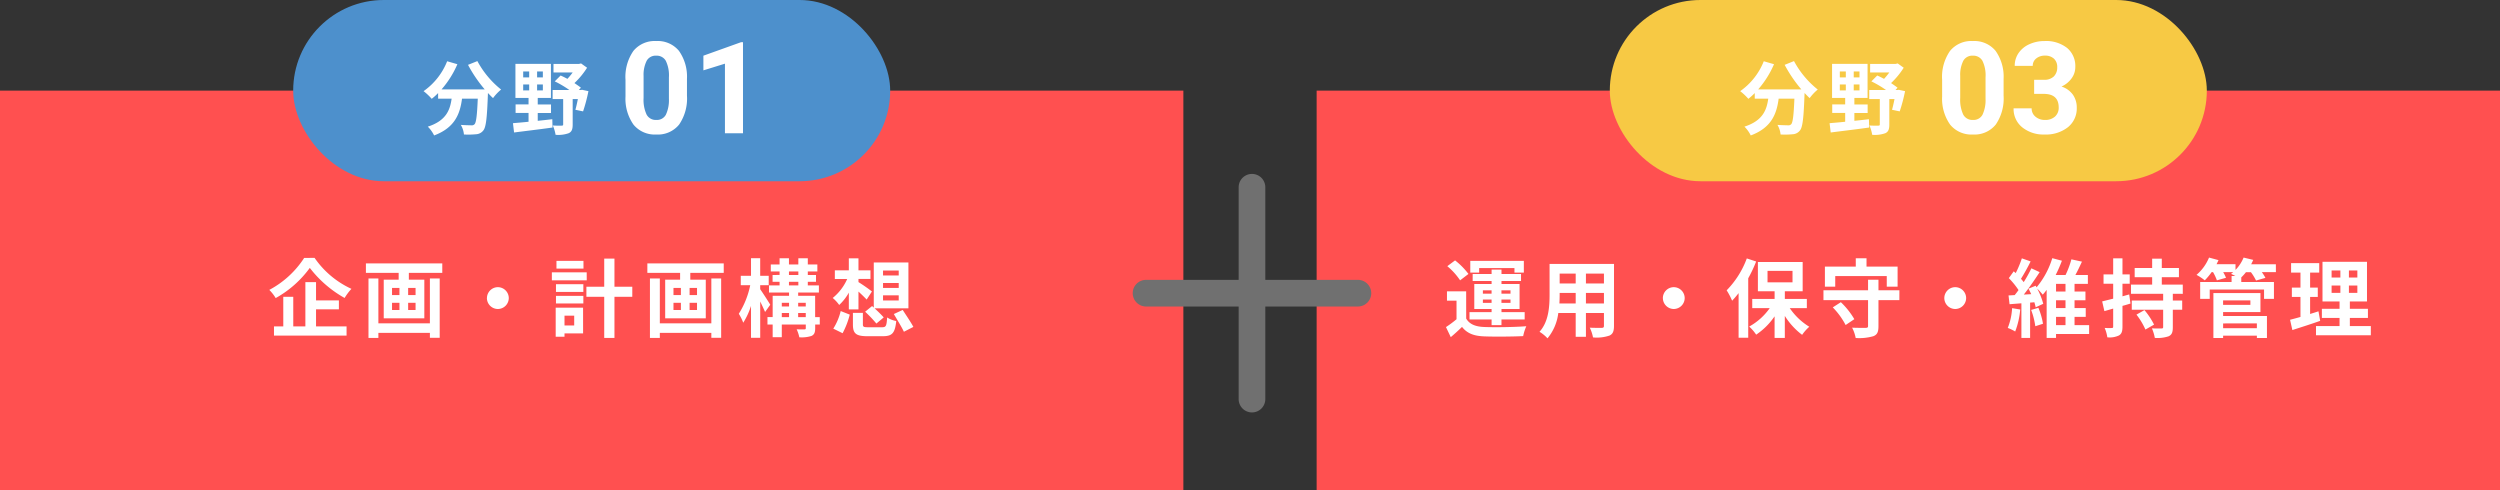
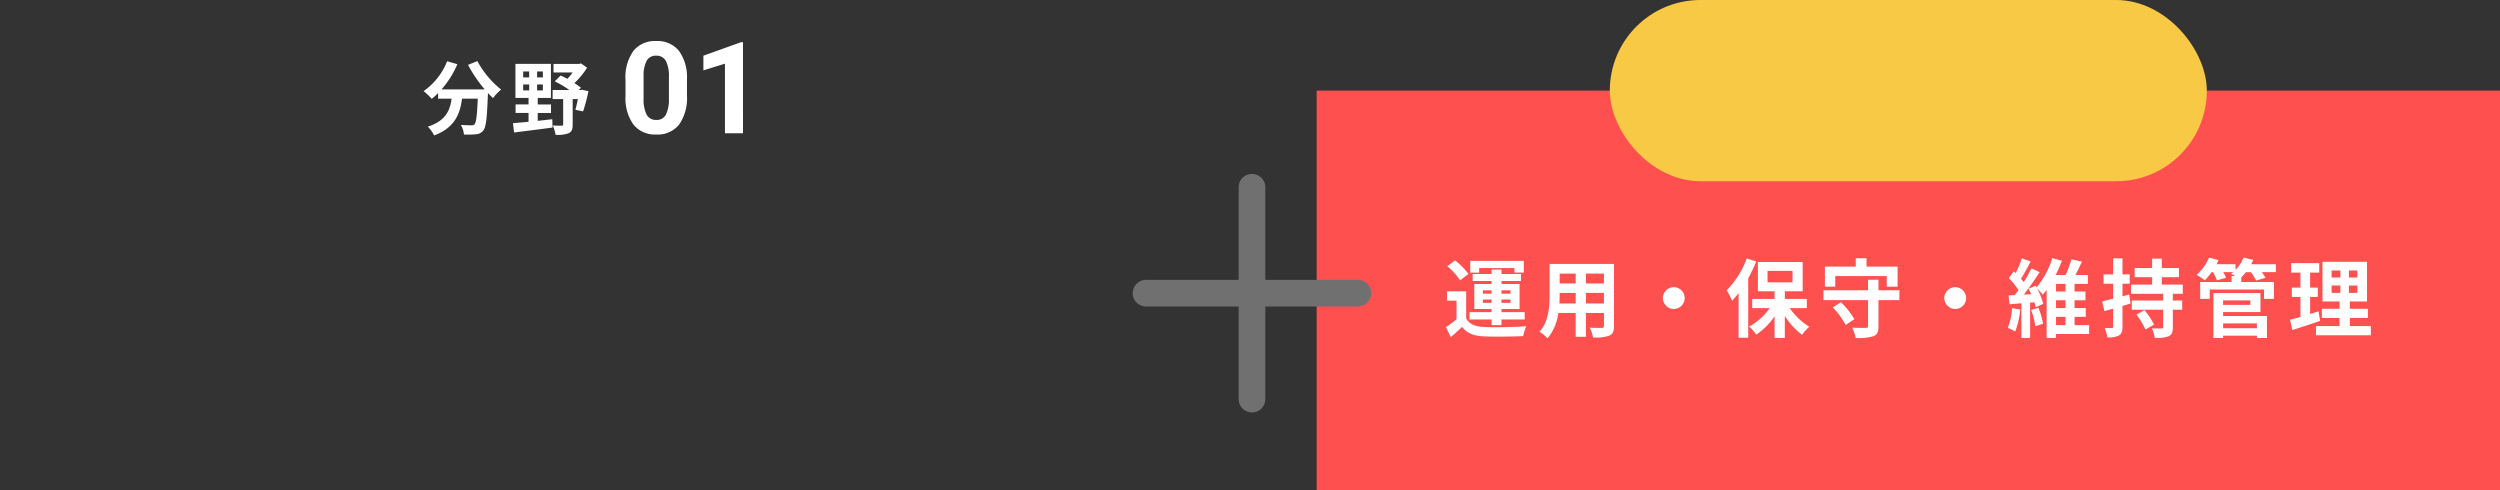
<svg xmlns="http://www.w3.org/2000/svg" width="469" height="92" viewBox="0 0 469 92">
  <rect x="0" y="0" width="469" height="92" fill="#333333" stroke="none" />
  <g id="グループ_36640" data-name="グループ 36640" transform="translate(-178 -2722)">
    <g id="グループ_36634" data-name="グループ 36634" transform="translate(247)">
      <rect id="長方形_23030" data-name="長方形 23030" width="222" height="75" transform="translate(178 2739)" fill="#ff5050" />
      <path id="パス_47403" data-name="パス 47403" d="M-80.512-11.712h6.624v.848h1.76v-2.192H-82.176v2.192h1.664Zm.7,6.528v-.624h1.632v.624Zm0-2.352h1.632v.624h-1.632Zm5.184,0v.624h-1.7v-.624Zm0,2.352h-1.7v-.624h1.7Zm-3.552,4.176h1.856V-2.064h4.352V-3.44H-76.32v-.592h3.392V-8.72H-76.32v-.56h3.664v-1.312H-76.32v-.832h-1.856v.832h-3.552V-9.28h3.552v.56h-3.248v4.688h3.248v.592H-82.32v1.376h4.144Zm-4.336-9.6a13.9,13.9,0,0,0-2.512-2.544l-1.456,1.088a12.468,12.468,0,0,1,2.4,2.656Zm-.432,3.264h-3.6V-5.6h1.792v3.488A19.174,19.174,0,0,1-86.736-.64l.9,1.888c.816-.688,1.472-1.3,2.112-1.92.96,1.232,2.24,1.7,4.144,1.776,1.952.08,5.344.048,7.328-.048A8.675,8.675,0,0,1-71.664-.8c-2.208.176-5.984.224-7.9.144C-81.2-.72-82.32-1.168-82.944-2.24ZM-60.48-5.072V-7.04H-57.1v1.968Zm-4.976,0c.032-.592.048-1.168.048-1.68V-7.04H-62.4v1.968Zm3.056-5.6v1.856h-3.008v-1.856Zm5.3,1.856H-60.48v-1.856H-57.1Zm1.888-3.664H-67.3v5.712c0,2.24-.144,5.088-1.888,7.008a7.028,7.028,0,0,1,1.5,1.232A9.163,9.163,0,0,0-65.664-3.28H-62.4V1.184h1.92V-3.28H-57.1v2.4c0,.288-.112.384-.416.384-.288,0-1.344.016-2.24-.032A7.193,7.193,0,0,1-59.152,1.3,7.43,7.43,0,0,0-56.08.96c.64-.288.864-.8.864-1.824Zm9.168,6.4A2.062,2.062,0,0,0-44-4.032,2.062,2.062,0,0,0-41.952-6.08,2.062,2.062,0,0,0-44-8.128,2.062,2.062,0,0,0-46.048-6.08ZM-30.3-13.52A16.874,16.874,0,0,1-34.08-7.536a12.719,12.719,0,0,1,1.024,1.952A18.234,18.234,0,0,0-31.84-7.008V1.36h1.808V-9.792a26.752,26.752,0,0,0,1.488-3.152Zm3.888,2.336h4.688V-9.04h-4.688Zm7.376,6.992V-5.92h-4.128V-7.36h3.344v-5.488h-8.4V-7.36h3.136v1.44H-29.28v1.728H-26A11.494,11.494,0,0,1-29.856-.736,7.857,7.857,0,0,1-28.544.784a12.83,12.83,0,0,0,3.456-3.44V1.392h1.92V-2.736A13.212,13.212,0,0,0-19.92.816,8.1,8.1,0,0,1-18.576-.7,12.041,12.041,0,0,1-22.24-4.192Zm5.328-6.016h9.664v1.984h2.032v-3.76H-7.84v-1.568H-9.856v1.568h-5.792v3.76h1.936Zm-.464,5.872A13.955,13.955,0,0,1-11.76-1.024l1.632-1.1a14.577,14.577,0,0,0-2.528-3.184Zm12.5-3.216H-5.6V-9.52H-7.552v1.968H-15.92V-5.7h8.368V-.848c0,.272-.112.352-.448.352-.32,0-1.5.016-2.544-.032a7.138,7.138,0,0,1,.672,1.936A9.532,9.532,0,0,0-6.56,1.072c.736-.288.96-.8.96-1.888V-5.7h3.92ZM6.752-6.08A2.062,2.062,0,0,0,8.8-4.032,2.062,2.062,0,0,0,10.848-6.08,2.062,2.062,0,0,0,8.8-8.128,2.062,2.062,0,0,0,6.752-6.08Zm12.72,1.888A11.661,11.661,0,0,1,18.656-.48a7.993,7.993,0,0,1,1.392.672,14.686,14.686,0,0,0,.944-4.128Zm3.568.336A13.875,13.875,0,0,1,23.824-.8l1.44-.464A13.181,13.181,0,0,0,24.4-4.256Zm4.672,1.3h1.776v1.552H27.712Zm1.776-6.192v1.44H27.712v-1.44Zm0,4.544H27.712V-5.664h1.776Zm4.432,3.2H31.184V-2.56h2.1V-4.208h-2.1V-5.664h2.048V-7.312H31.184v-1.44h2.5v-1.664H31.344c.416-.752.832-1.648,1.232-2.5l-1.984-.432A16.712,16.712,0,0,1,29.5-10.416H27.648a27.142,27.142,0,0,0,1.168-2.672l-1.808-.48A15.679,15.679,0,0,1,24.064-8.1l-.176-.3-1.344.56c.176.32.352.672.512,1.024l-1.392.08c1.008-1.28,2.1-2.864,2.976-4.208l-1.552-.72a25.794,25.794,0,0,1-1.44,2.592,8.048,8.048,0,0,0-.512-.624,36.022,36.022,0,0,0,1.808-3.264L21.3-13.536a19.633,19.633,0,0,1-1.152,2.768c-.128-.112-.256-.224-.368-.336l-.928,1.28a14.725,14.725,0,0,1,1.824,2.24c-.24.336-.48.656-.72.944L18.8-6.576l.192,1.648L21.216-5.1v6.5h1.632V-5.232l.8-.064c.1.352.192.672.24.944l1.424-.656a12.8,12.8,0,0,0-1.136-2.848,11.005,11.005,0,0,1,1.04,1.136,10.468,10.468,0,0,0,.736-.9V1.392h1.76V.656H33.92Zm7.52-5.76-1.264.352V-8.768h1.36v-1.76h-1.36v-3.008H38.432v3.008H36.624v1.76h1.808v2.8c-.784.192-1.488.368-2.064.512l.416,1.824,1.648-.48V-.736c0,.208-.08.272-.272.272A12.929,12.929,0,0,1,36.832-.48a6.51,6.51,0,0,1,.5,1.76A4.023,4.023,0,0,0,39.52.928c.5-.3.656-.768.656-1.648v-3.9c.512-.128,1.008-.288,1.5-.432ZM42.8-2.976a13.229,13.229,0,0,1,1.68,2.8L46.1-1.1A13.708,13.708,0,0,0,44.3-3.824Zm8.688-3.9V-8.608H47.552V-10h3.216v-1.728H47.552v-1.744H45.744v1.744h-3.28V-10h3.28v1.392H41.776V-6.88h6.032v1.264H41.92v1.728h5.888V-.656c0,.224-.08.272-.3.272-.256.016-1.088.016-1.808-.016a8.233,8.233,0,0,1,.544,1.792,6.592,6.592,0,0,0,2.576-.3c.624-.288.8-.752.8-1.712V-3.888h1.76V-5.616h-1.76V-6.88Zm13.9,5.552v.9H59.056v-.9Zm-1.216-4.32v.832h-5.12v-.832Zm-5.12,2.192h7.008V-7.024H57.232V1.408h1.824V.976h6.336v.432H67.28V-2.72H59.056Zm9.9-8.976H64.32q.216-.408.384-.816L62.9-13.68a7.377,7.377,0,0,1-1.52,2.32v-1.072H57.824c.128-.256.256-.512.368-.768l-1.776-.48a8.589,8.589,0,0,1-2.352,3.248,10.01,10.01,0,0,1,1.552,1.024,11.818,11.818,0,0,0,1.28-1.536h.272a9.088,9.088,0,0,1,.72,1.536l1.712-.48a8.067,8.067,0,0,0-.528-1.056h1.872c-.128.112-.272.224-.4.32.208.1.512.24.8.4h-.7V-9.1H54.752v3.168h1.792V-7.68H66.736v1.744h1.856V-9.1H62.464v-.864a8.8,8.8,0,0,0,.88-.976h.928a9.432,9.432,0,0,1,.96,1.568l1.76-.5a8.05,8.05,0,0,0-.672-1.072h2.64ZM76.944-3.6c-.512.176-1.04.336-1.568.5V-6.3h1.44V-8.048h-1.44v-2.816h1.712V-12.64h-5.28v1.776h1.76v2.816H71.952V-6.3h1.616v3.76c-.736.208-1.392.384-1.952.528L72.048-.08c1.536-.5,3.456-1.1,5.216-1.728Zm2.464-4.832h1.648v1.376H79.408Zm0-2.832h1.648v1.328H79.408ZM84.24-9.936H82.656v-1.328H84.24Zm0,2.88H82.656V-8.432H84.24ZM82.832-.832v-1.52h3.392V-4.064H82.832V-5.44h3.216v-7.44H77.7v7.44h3.2v1.376H77.584v1.712H80.9v1.52H76.48V.9H86.768V-.832Z" transform="translate(289 2784)" fill="#fff" />
      <g id="グループ_36633" data-name="グループ 36633">
        <rect id="長方形_23031" data-name="長方形 23031" width="112" height="34" rx="17" transform="translate(233 2722)" fill="#f7c944" />
-         <path id="パス_47401" data-name="パス 47401" d="M-7.2-11.835A25.473,25.473,0,0,0-4.065-7.23h-8.1a17.99,17.99,0,0,0,2.97-4.725l-1.92-.555A12.437,12.437,0,0,1-15.54-6.9a10.727,10.727,0,0,1,1.53,1.44,11.3,11.3,0,0,0,1.2-1.08v1.05h2.535c-.3,2.19-1.08,4.155-4.47,5.25A5.976,5.976,0,0,1-13.56,1.41C-9.675-.045-8.7-2.61-8.325-5.49H-5.37C-5.5-2.355-5.67-1.02-5.97-.7a.7.7,0,0,1-.6.21C-6.945-.5-7.725-.51-8.55-.57a4.31,4.31,0,0,1,.585,1.8A15.006,15.006,0,0,0-5.7,1.185,1.81,1.81,0,0,0-4.335.48c.525-.63.705-2.4.87-6.93v-.105c.33.345.645.675.96.96A8.544,8.544,0,0,1-.99-7.2a17.271,17.271,0,0,1-4.455-5.34ZM3.15-8.16H4.275v1.125H3.15Zm0-2.43H4.275v1.11H3.15ZM6.84-9.48H5.76v-1.11H6.84Zm0,2.445H5.76V-8.16H6.84Zm-.96,4.23H8.37v-1.6H5.88V-5.625H8.355v-6.39H1.695v6.39h2.46V-4.41H1.725v1.6h2.43v1.65c-1.11.12-2.115.195-2.925.27L1.44.855C3.39.6,6.105.285,8.655-.075L8.61-1.635c-.915.105-1.83.21-2.73.3Zm8.31-4.35-.255.045H13.59l.39-.435c-.33-.27-.765-.555-1.215-.87a14.663,14.663,0,0,0,2.37-2.88L14.01-12.1l-.39.09H8.835v1.605h3.6a13.164,13.164,0,0,1-.99,1.2c-.435-.24-.87-.45-1.275-.63l-1.1,1.1A18.923,18.923,0,0,1,11.82-7.11H8.67v1.7h1.98v4.74c0,.195-.075.24-.3.24-.21.015-.975.015-1.65-.03A6.918,6.918,0,0,1,9.225,1.29a5.886,5.886,0,0,0,2.46-.3c.585-.27.75-.765.75-1.62V-5.415h.975c-.15.75-.315,1.485-.465,2.01l1.44.3A30.389,30.389,0,0,0,15.39-6.9Z" transform="translate(273 2746)" fill="#fff" />
-         <path id="パス_47402" data-name="パス 47402" d="M-1.125-7.055A8.644,8.644,0,0,1-2.59-1.641,5.113,5.113,0,0,1-6.879.234a5.149,5.149,0,0,1-4.266-1.84,8.391,8.391,0,0,1-1.512-5.273V-10.02a8.53,8.53,0,0,1,1.482-5.426A5.151,5.151,0,0,1-6.9-17.3a5.156,5.156,0,0,1,4.266,1.834A8.365,8.365,0,0,1-1.125-10.2ZM-4.512-10.5a6.237,6.237,0,0,0-.58-3.088A1.961,1.961,0,0,0-6.9-14.555a1.926,1.926,0,0,0-1.764.92,5.837,5.837,0,0,0-.6,2.877v4.148A6.547,6.547,0,0,0-8.7-3.51,1.935,1.935,0,0,0-6.879-2.5a1.9,1.9,0,0,0,1.793-.973,6.39,6.39,0,0,0,.574-2.977Zm9.117.469h1.8a2.543,2.543,0,0,0,1.91-.645,2.362,2.362,0,0,0,.621-1.711,2.088,2.088,0,0,0-.615-1.605,2.384,2.384,0,0,0-1.693-.574A2.5,2.5,0,0,0,5-14.033a1.7,1.7,0,0,0-.656,1.389H.961a4.165,4.165,0,0,1,.721-2.4A4.8,4.8,0,0,1,3.7-16.7a6.727,6.727,0,0,1,2.854-.6A6.38,6.38,0,0,1,10.793-16a4.418,4.418,0,0,1,1.535,3.568,3.59,3.59,0,0,1-.715,2.156A4.644,4.644,0,0,1,9.738-8.766a4.239,4.239,0,0,1,2.15,1.547A4.2,4.2,0,0,1,12.6-4.781a4.491,4.491,0,0,1-1.658,3.645A6.667,6.667,0,0,1,6.551.234,6.322,6.322,0,0,1,2.373-1.113,4.4,4.4,0,0,1,.75-4.676H4.137a1.962,1.962,0,0,0,.721,1.57A2.656,2.656,0,0,0,6.633-2.5a2.668,2.668,0,0,0,1.893-.639,2.2,2.2,0,0,0,.686-1.693q0-2.555-2.812-2.555H4.605Z" transform="translate(308 2747)" fill="#fff" />
      </g>
    </g>
    <g id="グループ_36635" data-name="グループ 36635" transform="translate(-247)">
-       <rect id="長方形_23032" data-name="長方形 23032" width="222" height="75" transform="translate(425 2739)" fill="#ff5050" />
-       <path id="パス_47400" data-name="パス 47400" d="M-53.936-13.616a17.642,17.642,0,0,1-6.544,6,8.017,8.017,0,0,1,1.2,1.536,19.823,19.823,0,0,0,6.4-5.664A21.416,21.416,0,0,0-46.352-6.1a10.376,10.376,0,0,1,1.28-1.712,17.011,17.011,0,0,1-6.912-5.808Zm2.224,9.648h4.288v-1.68h-4.288V-9.072h-2v8.3h-2.272V-6.32h-1.872V-.768H-59.6V.96h13.616V-.768h-5.728Zm21.36,2.624h-9.664V-9.76h-1.856V1.392h1.856V.448h9.664v.928h1.84V-9.76h-1.84Zm-2.688-5.3h-1.392V-7.984h1.392Zm0,2.8h-1.392V-5.2h1.392ZM-37.456-5.2h1.392v1.36h-1.392Zm0-2.784h1.392V-6.64h-1.392Zm-4.9-4.608v1.776h6.144v1.28h-2.8v7.248h7.616V-9.536H-34.3v-1.28h6.272v-1.776Zm22.7,6.512A2.062,2.062,0,0,0-17.6-4.032,2.062,2.062,0,0,0-15.552-6.08,2.062,2.062,0,0,0-17.6-8.128,2.062,2.062,0,0,0-19.648-6.08Zm18.112-6.976H-6.608v1.44h5.072Zm.608,2.144H-7.472v1.5H-.928ZM-3.28-2.784v1.84H-5.1v-1.84Zm1.664-1.5H-6.752V1.168H-5.1V.544h3.488ZM-6.7-5.072h5.136V-6.5H-6.7Zm0-2.16h5.136V-8.688H-6.7Zm14.32-.976H4.272v-5.28H2.352v5.28H-.992V-6.32H2.352V1.392h1.92V-6.32H7.616ZM22.448-1.344H12.784V-9.76H10.928V1.392h1.856V.448h9.664v.928h1.84V-9.76h-1.84ZM19.76-6.64H18.368V-7.984H19.76Zm0,2.8H18.368V-5.2H19.76ZM15.344-5.2h1.392v1.36H15.344Zm0-2.784h1.392V-6.64H15.344Zm-4.9-4.608v1.776h6.144v1.28h-2.8v7.248h7.616V-9.536H18.5v-1.28h6.272v-1.776ZM33.5-4.832c-.256-.448-1.44-2.288-1.888-2.912V-8.5h1.6v-1.76h-1.6v-3.3H29.888v3.3h-1.92V-8.5h1.776A16,16,0,0,1,27.6-3.136a9.129,9.129,0,0,1,.832,1.68,13.5,13.5,0,0,0,1.456-3.152V1.376h1.728V-5.44c.352.72.7,1.472.912,1.968Zm5.232,2.32V-3.28H40.16v.768ZM35.664-3.28h1.36v.768h-1.36Zm1.36-1.92v.688h-1.36V-5.2Zm3.136,0v.688H38.736V-5.2ZM37.008-9.136h1.76v.672h-1.76Zm0-1.936h1.76v.656h-1.76Zm5.776,8.56H41.92v-4H38.736V-7.12h3.888V-8.464h-2.08v-.672H42.08v-1.28H40.544v-.656h1.792v-1.312H40.544v-1.168H38.768v1.168h-1.76v-1.168h-1.76v1.168H33.6v1.312h1.648v.656H33.936v1.28h1.312v.672H33.264V-7.12h3.76v.608H33.952v4h-.976V-1.12h.976V1.264h1.712V-1.12h4.5v.672c0,.192-.064.24-.272.24-.192,0-.848.016-1.44-.016a6.628,6.628,0,0,1,.5,1.5,5.98,5.98,0,0,0,2.288-.256c.528-.256.688-.656.688-1.456V-1.12h.864Zm11.872-4.08H57.6v.96H54.656Zm0-2.32H57.6v.928H54.656Zm0-2.336H57.6v.928H54.656ZM51.3-3.52A23.842,23.842,0,0,1,53.408-1.3l1.376-1.152c-.384-.448-1.072-1.12-1.7-1.7h6.336v-8.608h-6.5v8.464l-.32-.288ZM48.24-3.952h1.808V-7.3c.576.528,1.168,1.1,1.536,1.5l.992-1.52a30.636,30.636,0,0,0-2.528-1.76v-.592H52.3V-11.28H50.048v-2.256H48.24v2.256H45.616v1.616h2.32A9.543,9.543,0,0,1,45.216-6.1a6.769,6.769,0,0,1,1.216,1.312A9.2,9.2,0,0,0,48.24-7.1ZM47.072.512a15.639,15.639,0,0,0,1.344-3.488l-1.7-.672a10.946,10.946,0,0,1-1.392,3.3ZM51.9-.608c-.864,0-1.024-.064-1.024-.544v-2.16H49.008V-1.12c0,1.664.544,2.192,2.72,2.192h2.88c1.76,0,2.288-.56,2.528-2.848a4.623,4.623,0,0,1-1.712-.672c-.1,1.616-.208,1.84-.96,1.84Zm4.784-2.48c.624,1.072,1.5,2.48,1.888,3.328l1.776-.912c-.432-.832-1.36-2.192-2-3.184Z" transform="translate(536 2784)" fill="#fff" />
-       <rect id="長方形_23033" data-name="長方形 23033" width="112" height="34" rx="17" transform="translate(480 2722)" fill="#4d90cc" />
      <path id="パス_47398" data-name="パス 47398" d="M-7.2-11.835A25.473,25.473,0,0,0-4.065-7.23h-8.1a17.99,17.99,0,0,0,2.97-4.725l-1.92-.555A12.437,12.437,0,0,1-15.54-6.9a10.727,10.727,0,0,1,1.53,1.44,11.3,11.3,0,0,0,1.2-1.08v1.05h2.535c-.3,2.19-1.08,4.155-4.47,5.25A5.976,5.976,0,0,1-13.56,1.41C-9.675-.045-8.7-2.61-8.325-5.49H-5.37C-5.5-2.355-5.67-1.02-5.97-.7a.7.7,0,0,1-.6.21C-6.945-.5-7.725-.51-8.55-.57a4.31,4.31,0,0,1,.585,1.8A15.006,15.006,0,0,0-5.7,1.185,1.81,1.81,0,0,0-4.335.48c.525-.63.705-2.4.87-6.93v-.105c.33.345.645.675.96.96A8.544,8.544,0,0,1-.99-7.2a17.271,17.271,0,0,1-4.455-5.34ZM3.15-8.16H4.275v1.125H3.15Zm0-2.43H4.275v1.11H3.15ZM6.84-9.48H5.76v-1.11H6.84Zm0,2.445H5.76V-8.16H6.84Zm-.96,4.23H8.37v-1.6H5.88V-5.625H8.355v-6.39H1.695v6.39h2.46V-4.41H1.725v1.6h2.43v1.65c-1.11.12-2.115.195-2.925.27L1.44.855C3.39.6,6.105.285,8.655-.075L8.61-1.635c-.915.105-1.83.21-2.73.3Zm8.31-4.35-.255.045H13.59l.39-.435c-.33-.27-.765-.555-1.215-.87a14.663,14.663,0,0,0,2.37-2.88L14.01-12.1l-.39.09H8.835v1.605h3.6a13.164,13.164,0,0,1-.99,1.2c-.435-.24-.87-.45-1.275-.63l-1.1,1.1A18.923,18.923,0,0,1,11.82-7.11H8.67v1.7h1.98v4.74c0,.195-.075.24-.3.24-.21.015-.975.015-1.65-.03A6.918,6.918,0,0,1,9.225,1.29a5.886,5.886,0,0,0,2.46-.3c.585-.27.75-.765.75-1.62V-5.415h.975c-.15.75-.315,1.485-.465,2.01l1.44.3A30.389,30.389,0,0,0,15.39-6.9Z" transform="translate(520 2746)" fill="#fff" />
      <path id="パス_47399" data-name="パス 47399" d="M-1.125-7.055A8.644,8.644,0,0,1-2.59-1.641,5.113,5.113,0,0,1-6.879.234a5.149,5.149,0,0,1-4.266-1.84,8.391,8.391,0,0,1-1.512-5.273V-10.02a8.53,8.53,0,0,1,1.482-5.426A5.151,5.151,0,0,1-6.9-17.3a5.156,5.156,0,0,1,4.266,1.834A8.365,8.365,0,0,1-1.125-10.2ZM-4.512-10.5a6.237,6.237,0,0,0-.58-3.088A1.961,1.961,0,0,0-6.9-14.555a1.926,1.926,0,0,0-1.764.92,5.837,5.837,0,0,0-.6,2.877v4.148A6.547,6.547,0,0,0-8.7-3.51,1.935,1.935,0,0,0-6.879-2.5a1.9,1.9,0,0,0,1.793-.973,6.39,6.39,0,0,0,.574-2.977ZM9.387,0H6V-13.055L1.957-11.8v-2.754l7.066-2.531h.363Z" transform="translate(555 2747)" fill="#fff" />
    </g>
    <g id="グループ_29838" data-name="グループ 29838" transform="translate(-83.5 761.129)">
      <path id="パス_47385" data-name="パス 47385" d="M39.744,2.5H0A2.5,2.5,0,0,1-2.5,0,2.5,2.5,0,0,1,0-2.5H39.744a2.5,2.5,0,0,1,2.5,2.5A2.5,2.5,0,0,1,39.744,2.5Z" transform="translate(476.5 2015.872)" fill="#707070" />
      <path id="線_2829" data-name="線 2829" d="M0,42.244a2.5,2.5,0,0,1-2.5-2.5V0A2.5,2.5,0,0,1,0-2.5,2.5,2.5,0,0,1,2.5,0V39.744A2.5,2.5,0,0,1,0,42.244Z" transform="translate(496.372 1995.999)" fill="#707070" />
    </g>
  </g>
</svg>